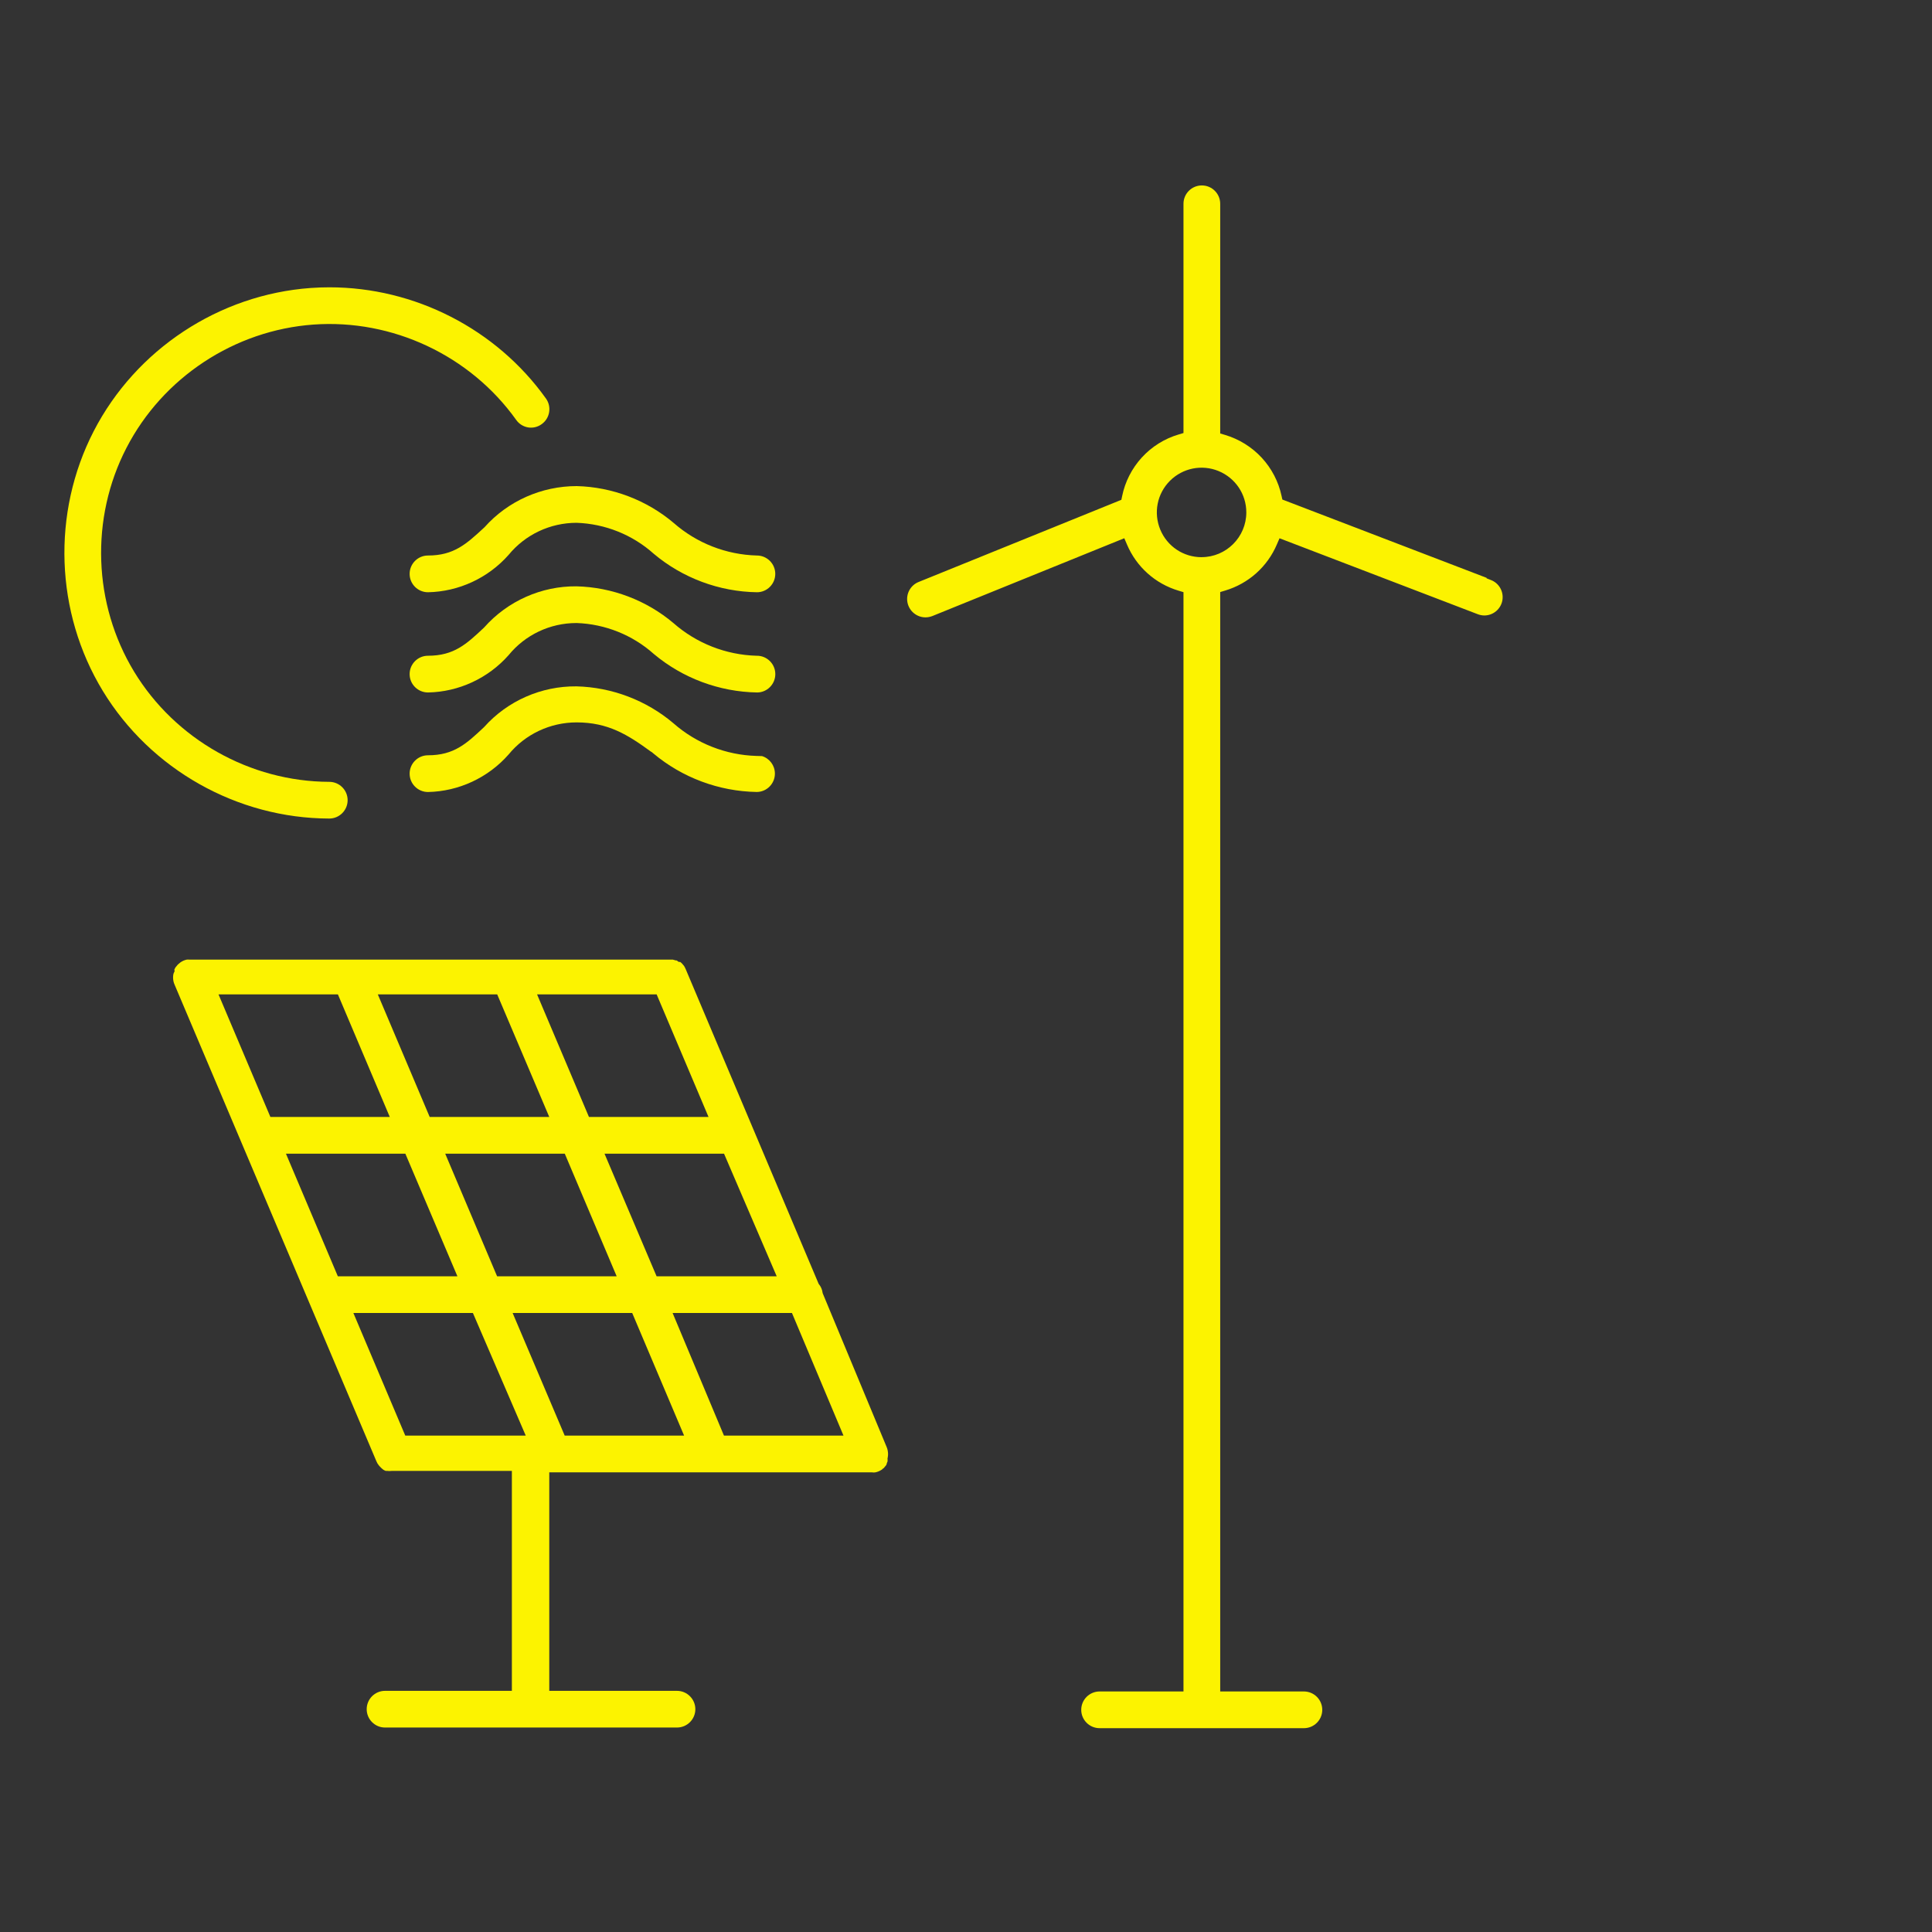
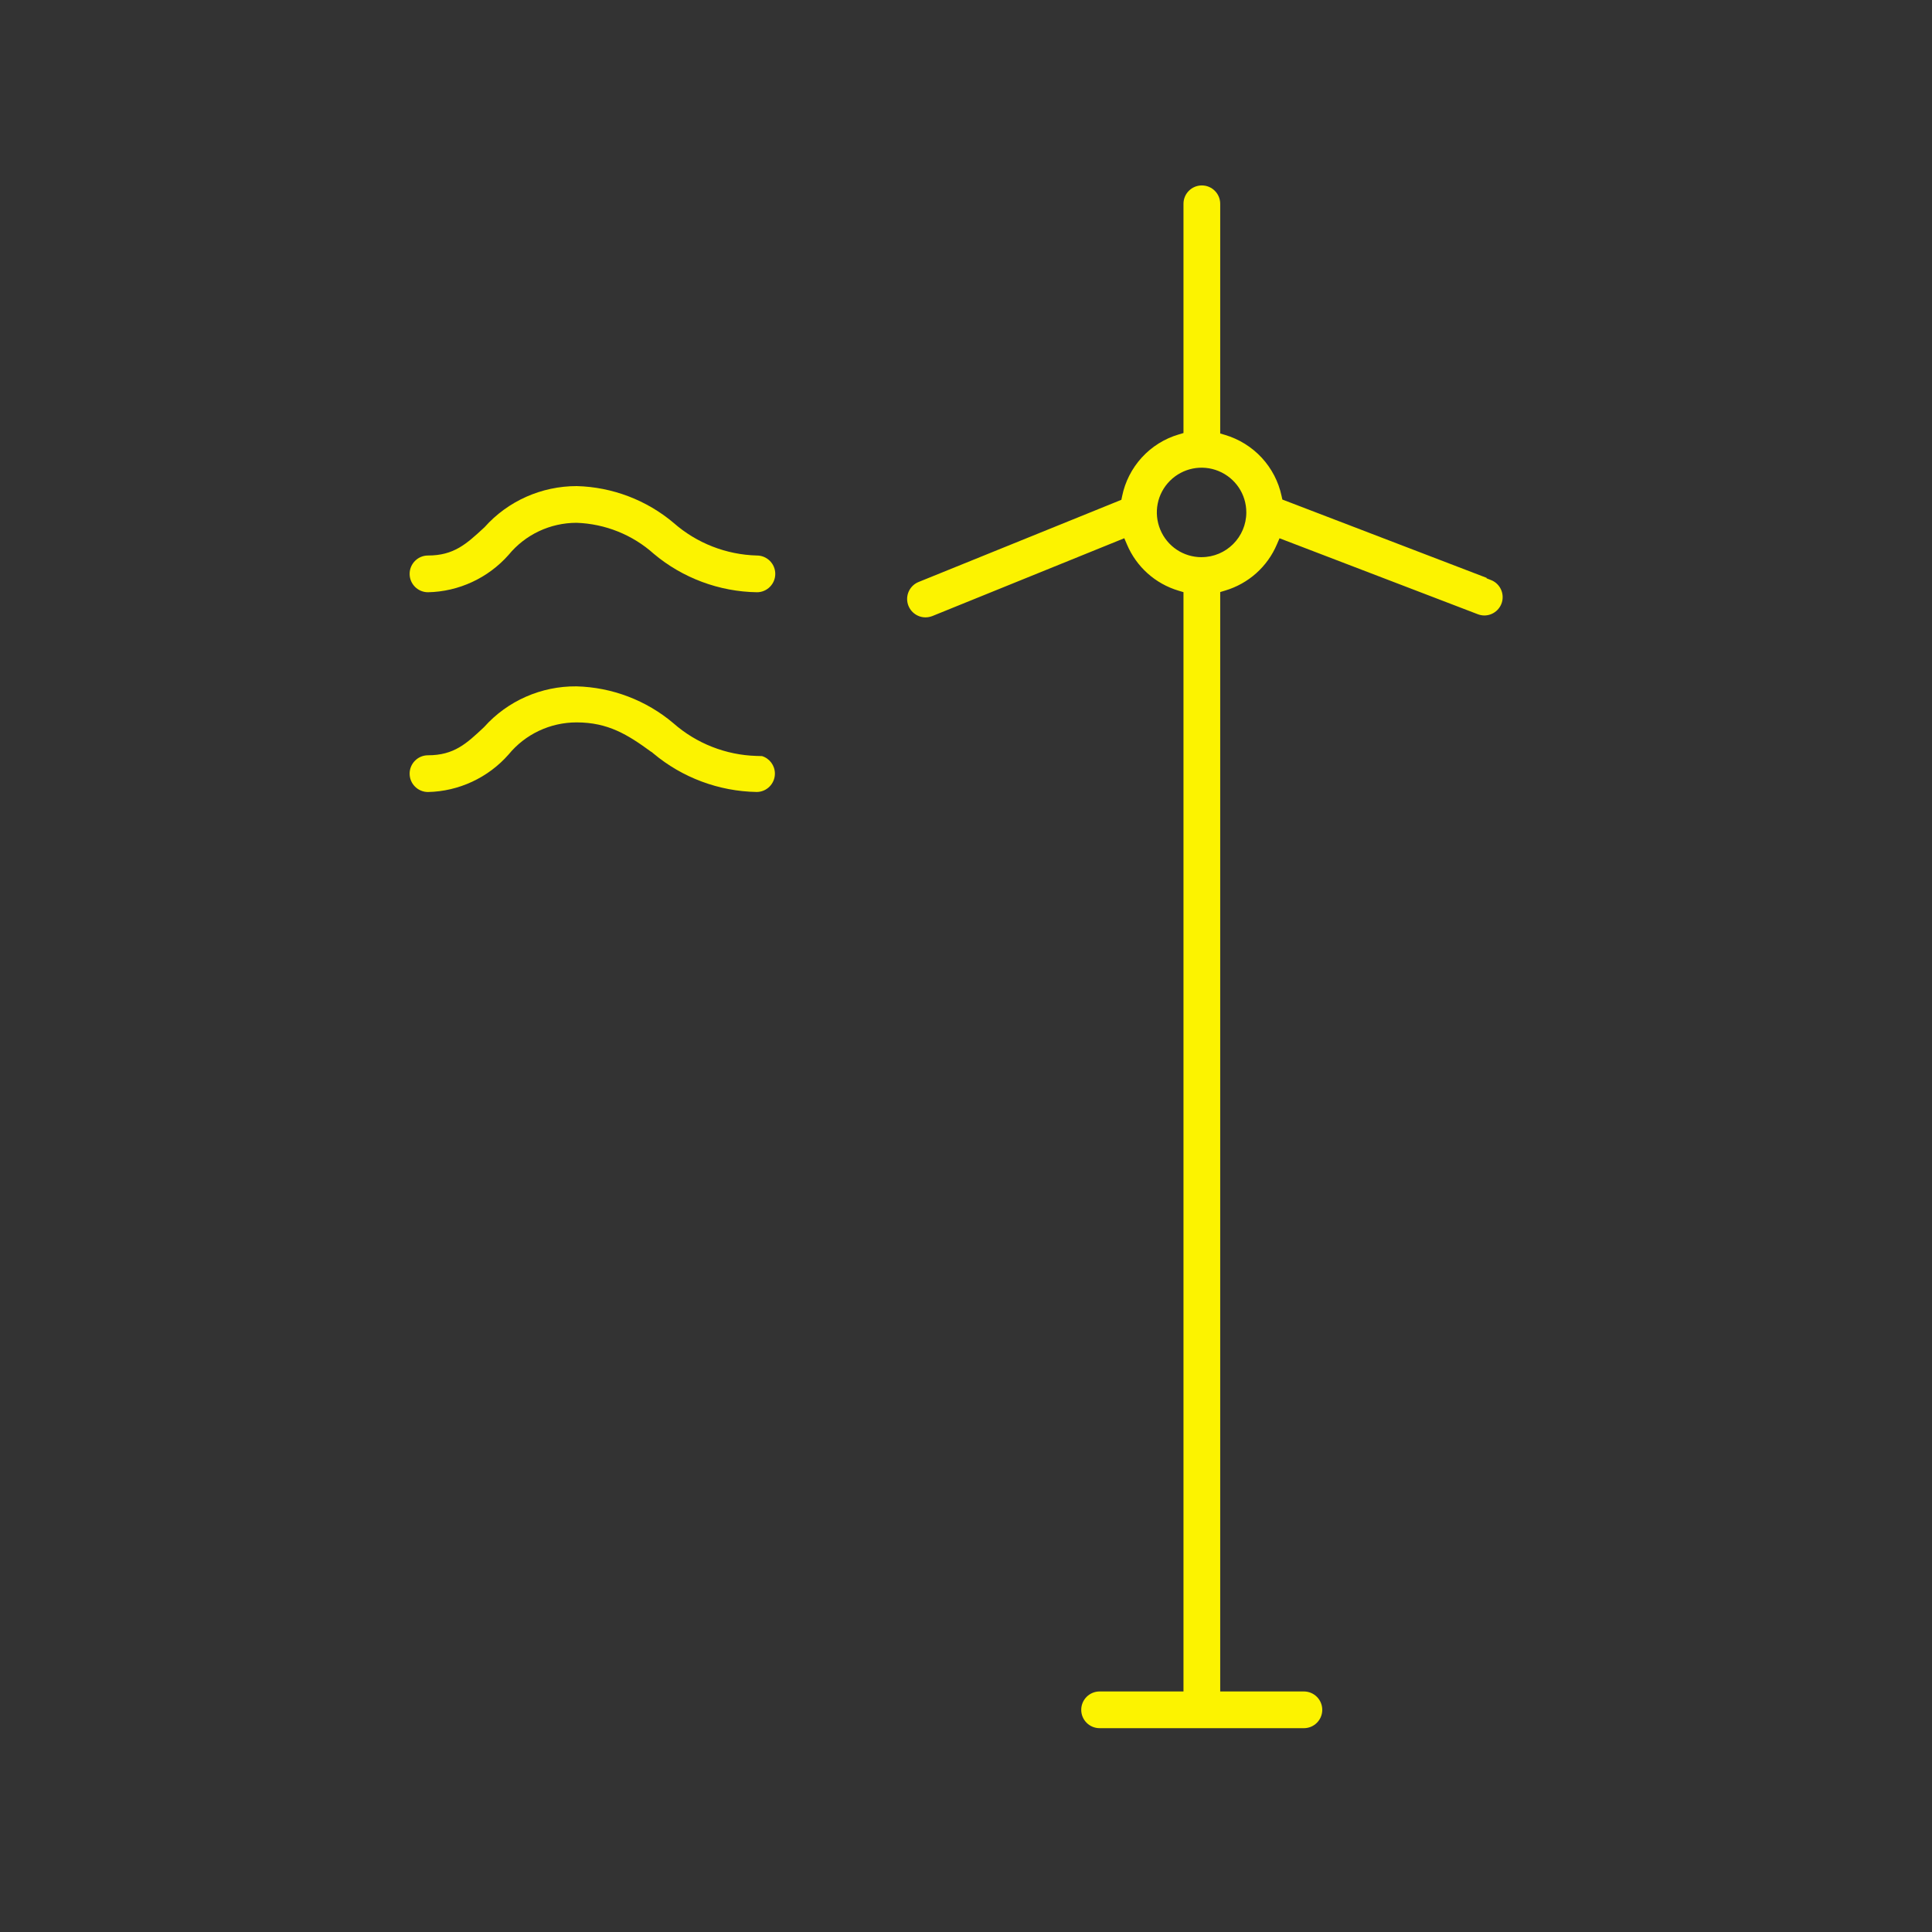
<svg xmlns="http://www.w3.org/2000/svg" width="90" height="90" viewBox="0 0 90 90" fill="none">
  <rect x="0" y="0" width="90" height="90" fill="#333333" stroke="none" />
-   <path d="M33.725 66.876L31.333 61.165H36.893L39.293 66.876H33.723H33.725ZM26.306 66.876L23.881 61.165H29.451L31.868 66.876H26.306ZM18.879 66.876L16.462 61.165H22.03L24.491 66.876H18.879ZM13.321 53.744H18.883L21.308 59.455H15.738L13.321 53.744ZM10.179 46.323H15.741L18.158 52.033H12.596L10.179 46.323ZM23.162 46.323L25.587 52.033H20.017L17.6 46.323H23.162ZM30.589 46.323L33.006 52.033H27.436L25.019 46.323H30.589ZM28.727 59.455H23.157L20.74 53.744H26.31L28.727 59.455ZM36.182 59.455H30.587L28.161 53.744H33.729L36.182 59.455ZM41.352 67.567C41.341 67.511 41.325 67.454 41.301 67.402L38.322 60.239L38.316 60.201C38.297 60.071 38.243 59.945 38.161 59.84L38.136 59.807L31.939 45.138C31.918 45.09 31.893 45.04 31.864 44.994L31.75 44.862L31.685 44.811H31.62L31.539 44.753C31.539 44.753 31.528 44.744 31.522 44.742H31.486L31.34 44.702H8.816C8.778 44.698 8.739 44.698 8.701 44.702C8.594 44.725 8.495 44.769 8.407 44.83L8.284 44.933L8.173 45.067L8.122 45.166L8.133 45.245L8.095 45.325C8.087 45.344 8.08 45.363 8.076 45.382C8.057 45.48 8.057 45.595 8.08 45.709C8.091 45.761 8.108 45.811 8.129 45.86L17.531 68.064C17.56 68.14 17.598 68.201 17.644 68.257L17.688 68.309C17.738 68.366 17.795 68.418 17.856 68.465C17.885 68.484 17.923 68.502 17.965 68.519H18.028C18.097 68.53 18.168 68.53 18.237 68.521H18.277L23.845 68.519V78.766H17.935C17.464 78.766 17.082 79.15 17.082 79.621C17.082 80.093 17.466 80.475 17.935 80.475H31.537C32.008 80.475 32.392 80.091 32.392 79.621C32.392 79.152 32.008 78.766 31.537 78.766H25.587V68.588H40.62C40.668 68.595 40.719 68.597 40.767 68.59C40.876 68.57 40.977 68.528 41.069 68.467L41.088 68.456L41.117 68.423L41.151 68.402C41.161 68.395 41.172 68.387 41.178 68.379L41.285 68.247L41.299 68.213C41.308 68.169 41.322 68.123 41.346 68.079V68.058C41.35 68.037 41.35 68.016 41.348 67.993L41.343 67.949L41.352 67.905C41.375 67.794 41.375 67.681 41.352 67.57" fill="#FCF300" />
  <path d="M55.974 25.956C55.127 25.956 54.372 25.451 54.049 24.669C53.727 23.887 53.903 22.996 54.5 22.398C55.098 21.801 55.991 21.623 56.77 21.945C57.553 22.27 58.058 23.025 58.058 23.87C58.058 25.019 57.123 25.954 55.974 25.954M69.986 27.97C70.059 27.566 69.835 27.165 69.451 27.019L69.252 26.941V26.918L59.737 23.27L59.701 23.105C59.559 22.438 59.238 21.822 58.775 21.321C58.311 20.822 57.722 20.455 57.066 20.26L56.842 20.193V9.493C56.842 9.021 56.458 8.638 55.986 8.638C55.515 8.638 55.131 9.021 55.131 9.493V20.172L54.907 20.239C54.246 20.434 53.653 20.807 53.19 21.312C52.727 21.82 52.408 22.444 52.272 23.117L52.238 23.283L42.792 27.111C42.413 27.264 42.194 27.666 42.274 28.069C42.354 28.469 42.706 28.759 43.113 28.759H43.117C43.226 28.759 43.335 28.735 43.438 28.696L52.374 25.073L52.496 25.358C52.938 26.407 53.817 27.193 54.907 27.518L55.131 27.585V78.795H51.224C50.752 78.795 50.368 79.178 50.368 79.65C50.368 80.122 50.752 80.505 51.224 80.505H60.741C61.213 80.505 61.596 80.122 61.596 79.65C61.596 79.178 61.213 78.795 60.741 78.795H56.842V27.58L57.066 27.513C58.158 27.188 59.041 26.402 59.485 25.354L59.605 25.075L68.844 28.614C68.942 28.652 69.055 28.671 69.15 28.671C69.56 28.669 69.913 28.373 69.986 27.97Z" fill="#FCF300" />
  <path d="M35.499 35.222L35.234 35.214C33.813 35.172 32.44 34.633 31.373 33.694C30.113 32.625 28.505 32.013 26.849 31.973C25.22 31.958 23.648 32.644 22.556 33.864L22.537 33.883C21.734 34.637 21.153 35.184 19.937 35.184C19.466 35.184 19.082 35.568 19.082 36.04C19.082 36.511 19.466 36.895 19.937 36.895C21.371 36.866 22.742 36.228 23.692 35.147C24.468 34.201 25.625 33.654 26.857 33.652C28.323 33.652 29.235 34.218 30.335 35.023H30.346L30.434 35.096C31.78 36.226 33.49 36.864 35.249 36.893C35.715 36.893 36.098 36.509 36.098 36.038C36.098 35.654 35.845 35.329 35.499 35.222Z" fill="#FCF300" />
-   <path d="M19.939 32.258C21.371 32.231 22.742 31.596 23.694 30.518C24.465 29.573 25.621 29.023 26.853 29.023H26.862C28.197 29.07 29.472 29.583 30.461 30.468C31.801 31.591 33.509 32.229 35.268 32.258C35.733 32.258 36.117 31.874 36.117 31.403C36.117 30.931 35.733 30.547 35.262 30.547H35.237C33.815 30.506 32.442 29.967 31.375 29.028C30.115 27.963 28.507 27.353 26.851 27.313C25.224 27.298 23.648 27.996 22.558 29.225L22.537 29.246C21.734 30 21.153 30.547 19.937 30.547C19.466 30.547 19.082 30.931 19.082 31.403C19.082 31.874 19.466 32.258 19.937 32.258" fill="#FCF300" />
  <path d="M35.26 25.878C33.83 25.84 32.459 25.304 31.39 24.367C30.13 23.298 28.522 22.686 26.866 22.644C25.235 22.644 23.665 23.333 22.573 24.558L22.529 24.599C21.724 25.342 21.141 25.878 19.937 25.878C19.466 25.878 19.082 26.262 19.082 26.734C19.082 27.205 19.466 27.589 19.937 27.589C21.369 27.562 22.74 26.926 23.692 25.849C24.468 24.903 25.625 24.356 26.857 24.354C28.195 24.4 29.47 24.914 30.457 25.799C31.794 26.924 33.505 27.564 35.264 27.589C35.731 27.589 36.115 27.205 36.115 26.734C36.115 26.262 35.731 25.878 35.26 25.878Z" fill="#FCF300" />
-   <path d="M25.434 18.566C23.116 15.319 19.311 13.384 15.349 13.384C15.057 13.384 14.768 13.394 14.475 13.415C10.202 13.723 6.33 16.277 4.366 20.084C2.404 23.891 2.565 28.528 4.789 32.186C7.014 35.846 11.057 38.123 15.338 38.131C15.81 38.131 16.194 37.748 16.194 37.276C16.194 36.804 15.81 36.421 15.338 36.421C11.649 36.41 8.167 34.446 6.25 31.293C4.334 28.138 4.196 24.142 5.89 20.866C7.582 17.587 10.919 15.386 14.6 15.12C18.277 14.855 21.9 16.556 24.044 19.558C24.174 19.746 24.376 19.872 24.598 19.91C24.818 19.948 25.051 19.893 25.233 19.759C25.619 19.484 25.707 18.95 25.434 18.566Z" fill="#FCF300" />
</svg>